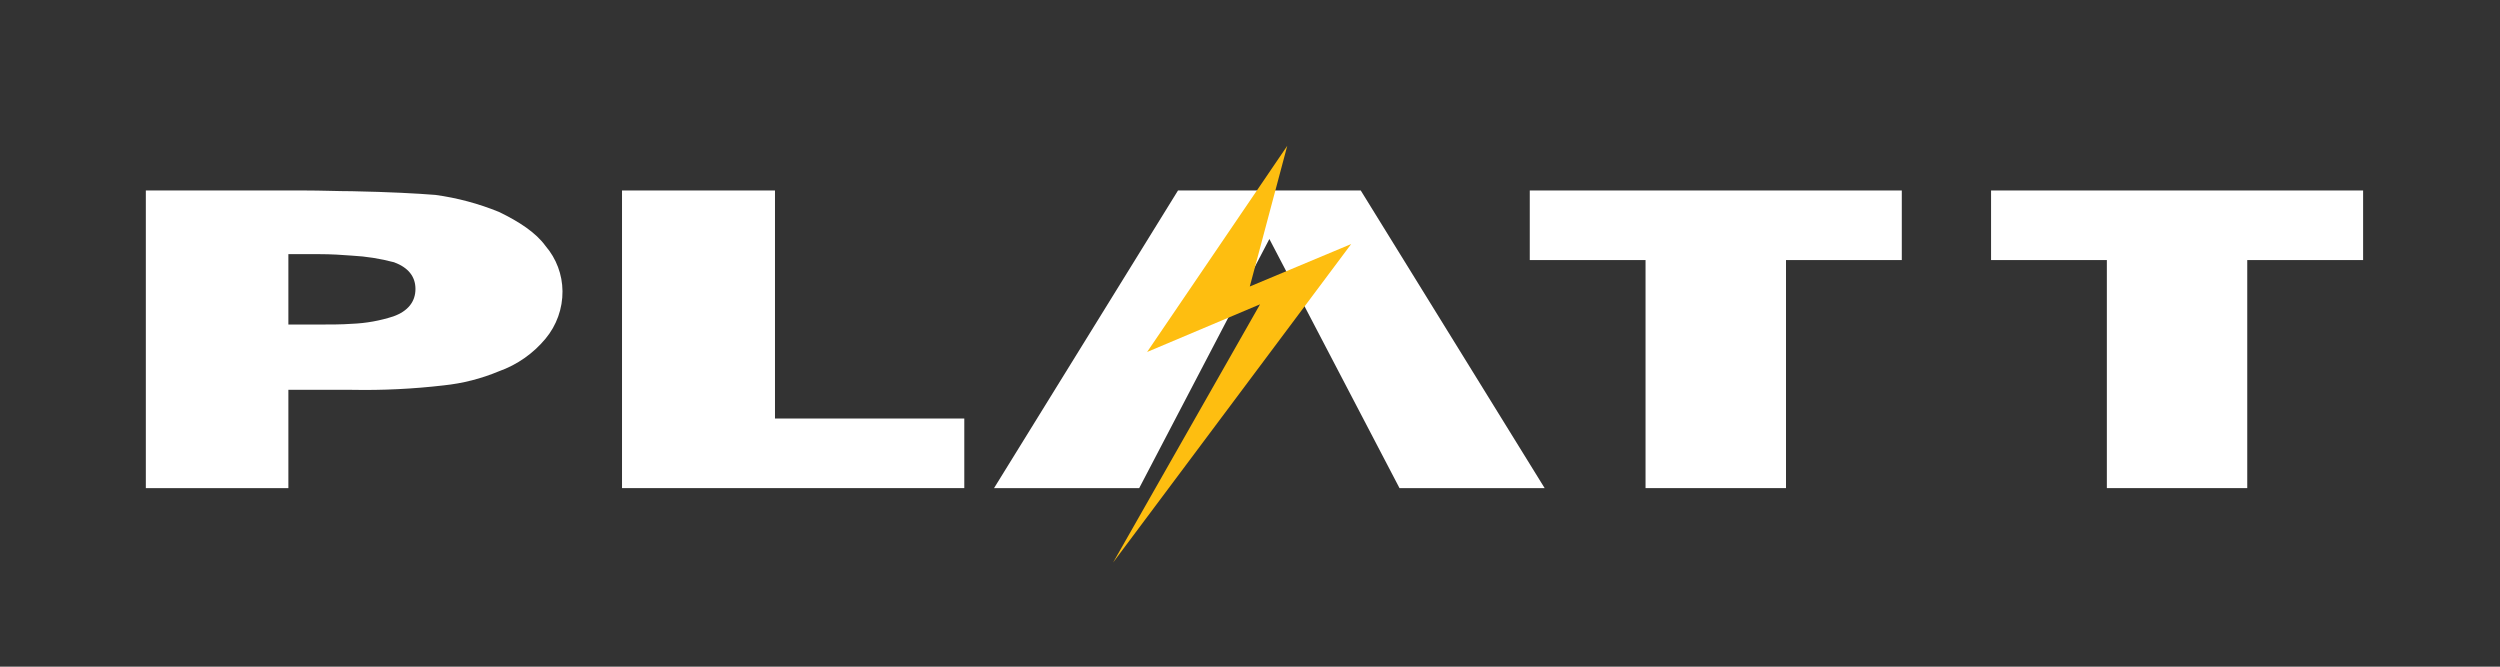
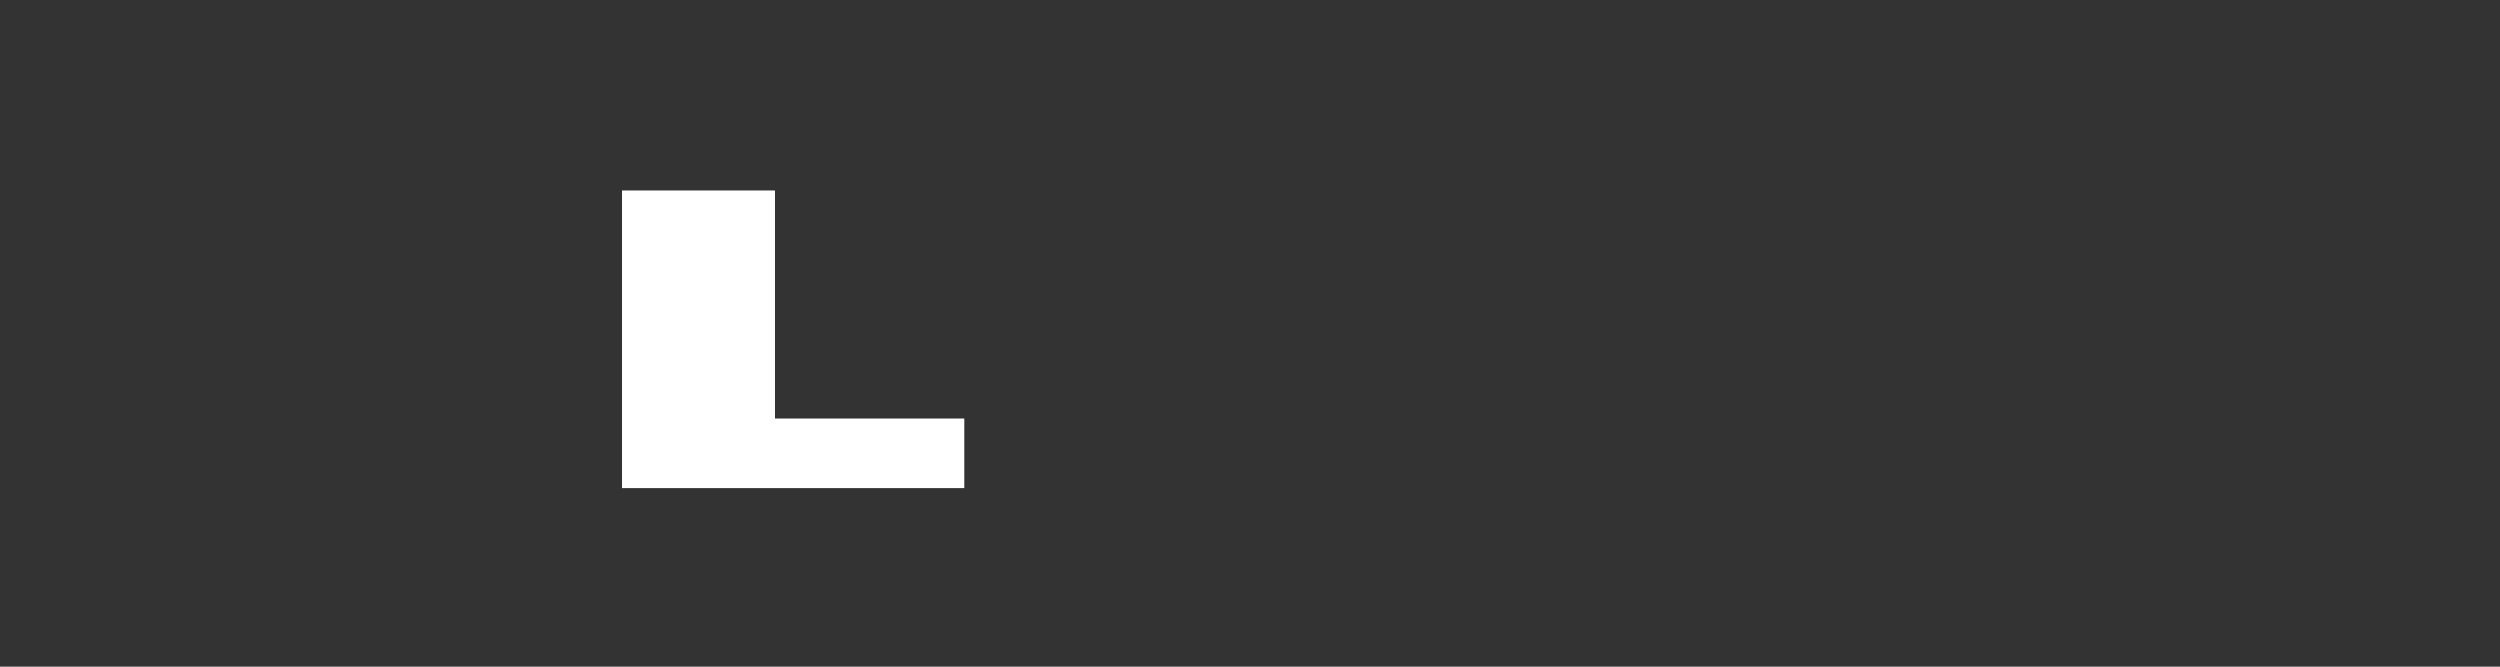
<svg xmlns="http://www.w3.org/2000/svg" width="120" height="32" viewBox="0 0 120 32">
  <rect x="0" y="0" width="120" height="32" fill="#333333" stroke="none" />
  <g fill="none" fill-rule="evenodd" transform="translate(-11 -11)">
    <rect width="480" height="56" x=".5" />
    <g fill-rule="nonzero" transform="translate(18 18)">
-       <path fill="#FFF" d="M19.186,4.808 C18.726,4.166 17.909,3.634 16.95,3.172 C15.972,2.773 14.947,2.499 13.901,2.356 C13.012,2.285 11.7,2.214 9.892,2.178 C9.22,2.178 8.438,2.143 7.624,2.143 L0,2.143 L0,16.429 L6.842,16.429 L6.842,11.712 L9.892,11.712 C11.361,11.74 12.83,11.669 14.29,11.499 C15.205,11.404 16.101,11.176 16.95,10.821 C17.822,10.51 18.595,9.969 19.186,9.256 C19.718,8.617 20.007,7.809 20,6.977 C19.993,6.18 19.705,5.412 19.186,4.808 M11.88,8.187 C11.238,8.396 10.57,8.515 9.896,8.542 C9.4,8.578 8.834,8.578 8.229,8.578 L6.842,8.578 L6.842,5.199 L8.296,5.199 C8.898,5.199 9.432,5.234 9.892,5.27 C10.576,5.306 11.254,5.414 11.916,5.589 C12.588,5.838 12.942,6.267 12.942,6.87 C12.942,7.474 12.588,7.935 11.88,8.187" />
      <polygon fill="#FFF" points="22.857 16.429 22.857 2.143 30.199 2.143 30.199 13.089 39.286 13.089 39.286 16.429" />
-       <polygon fill="#FFF" points="71.986 16.429 71.986 5.483 66.429 5.483 66.429 2.143 84.286 2.143 84.286 5.483 78.728 5.483 78.728 16.429" />
-       <polygon fill="#FFF" points="94.129 16.429 94.129 5.483 88.571 5.483 88.571 2.143 106.429 2.143 106.429 5.483 100.868 5.483 100.868 16.429" />
-       <polygon fill="#FFF" points="67.143 16.429 58.316 2.143 53.93 2.143 53.927 2.143 49.544 2.143 40.714 16.429 47.682 16.429 53.93 4.472 60.176 16.429" />
-       <polygon fill="#FEBE10" points="54.788 0 48.061 9.895 53.482 7.607 46.429 20 57.857 4.714 52.99 6.752" />
    </g>
  </g>
</svg>